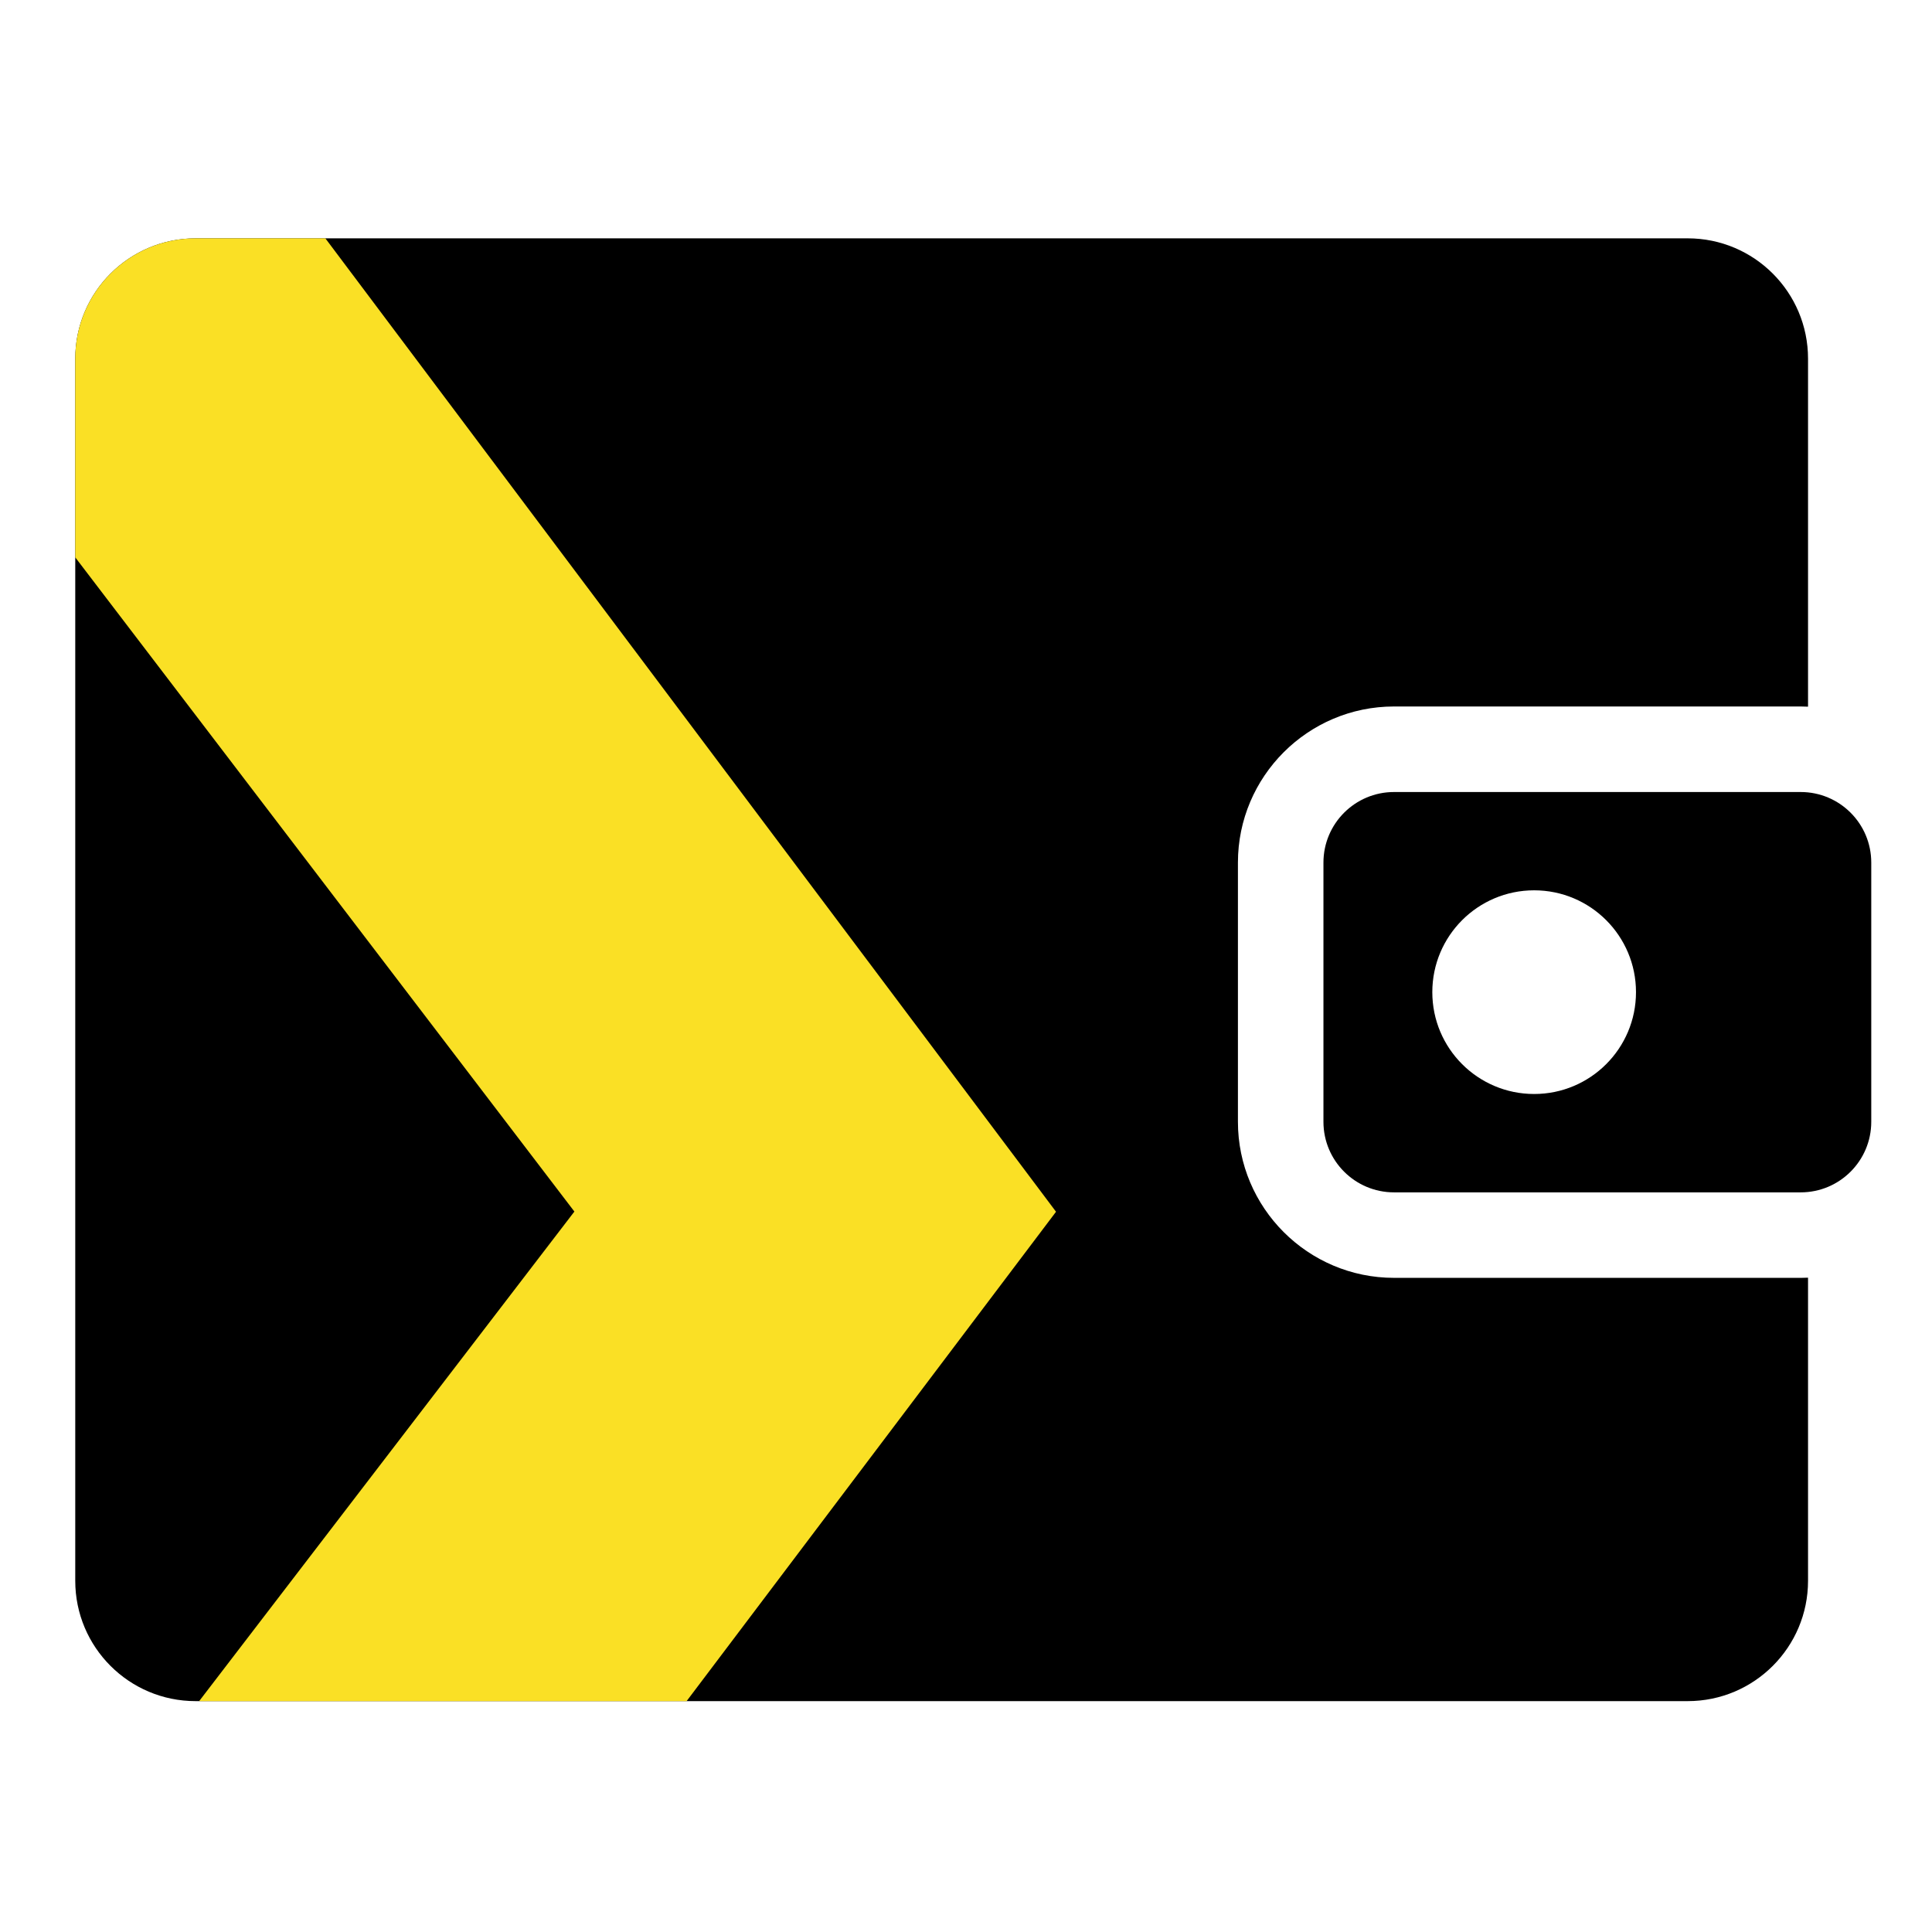
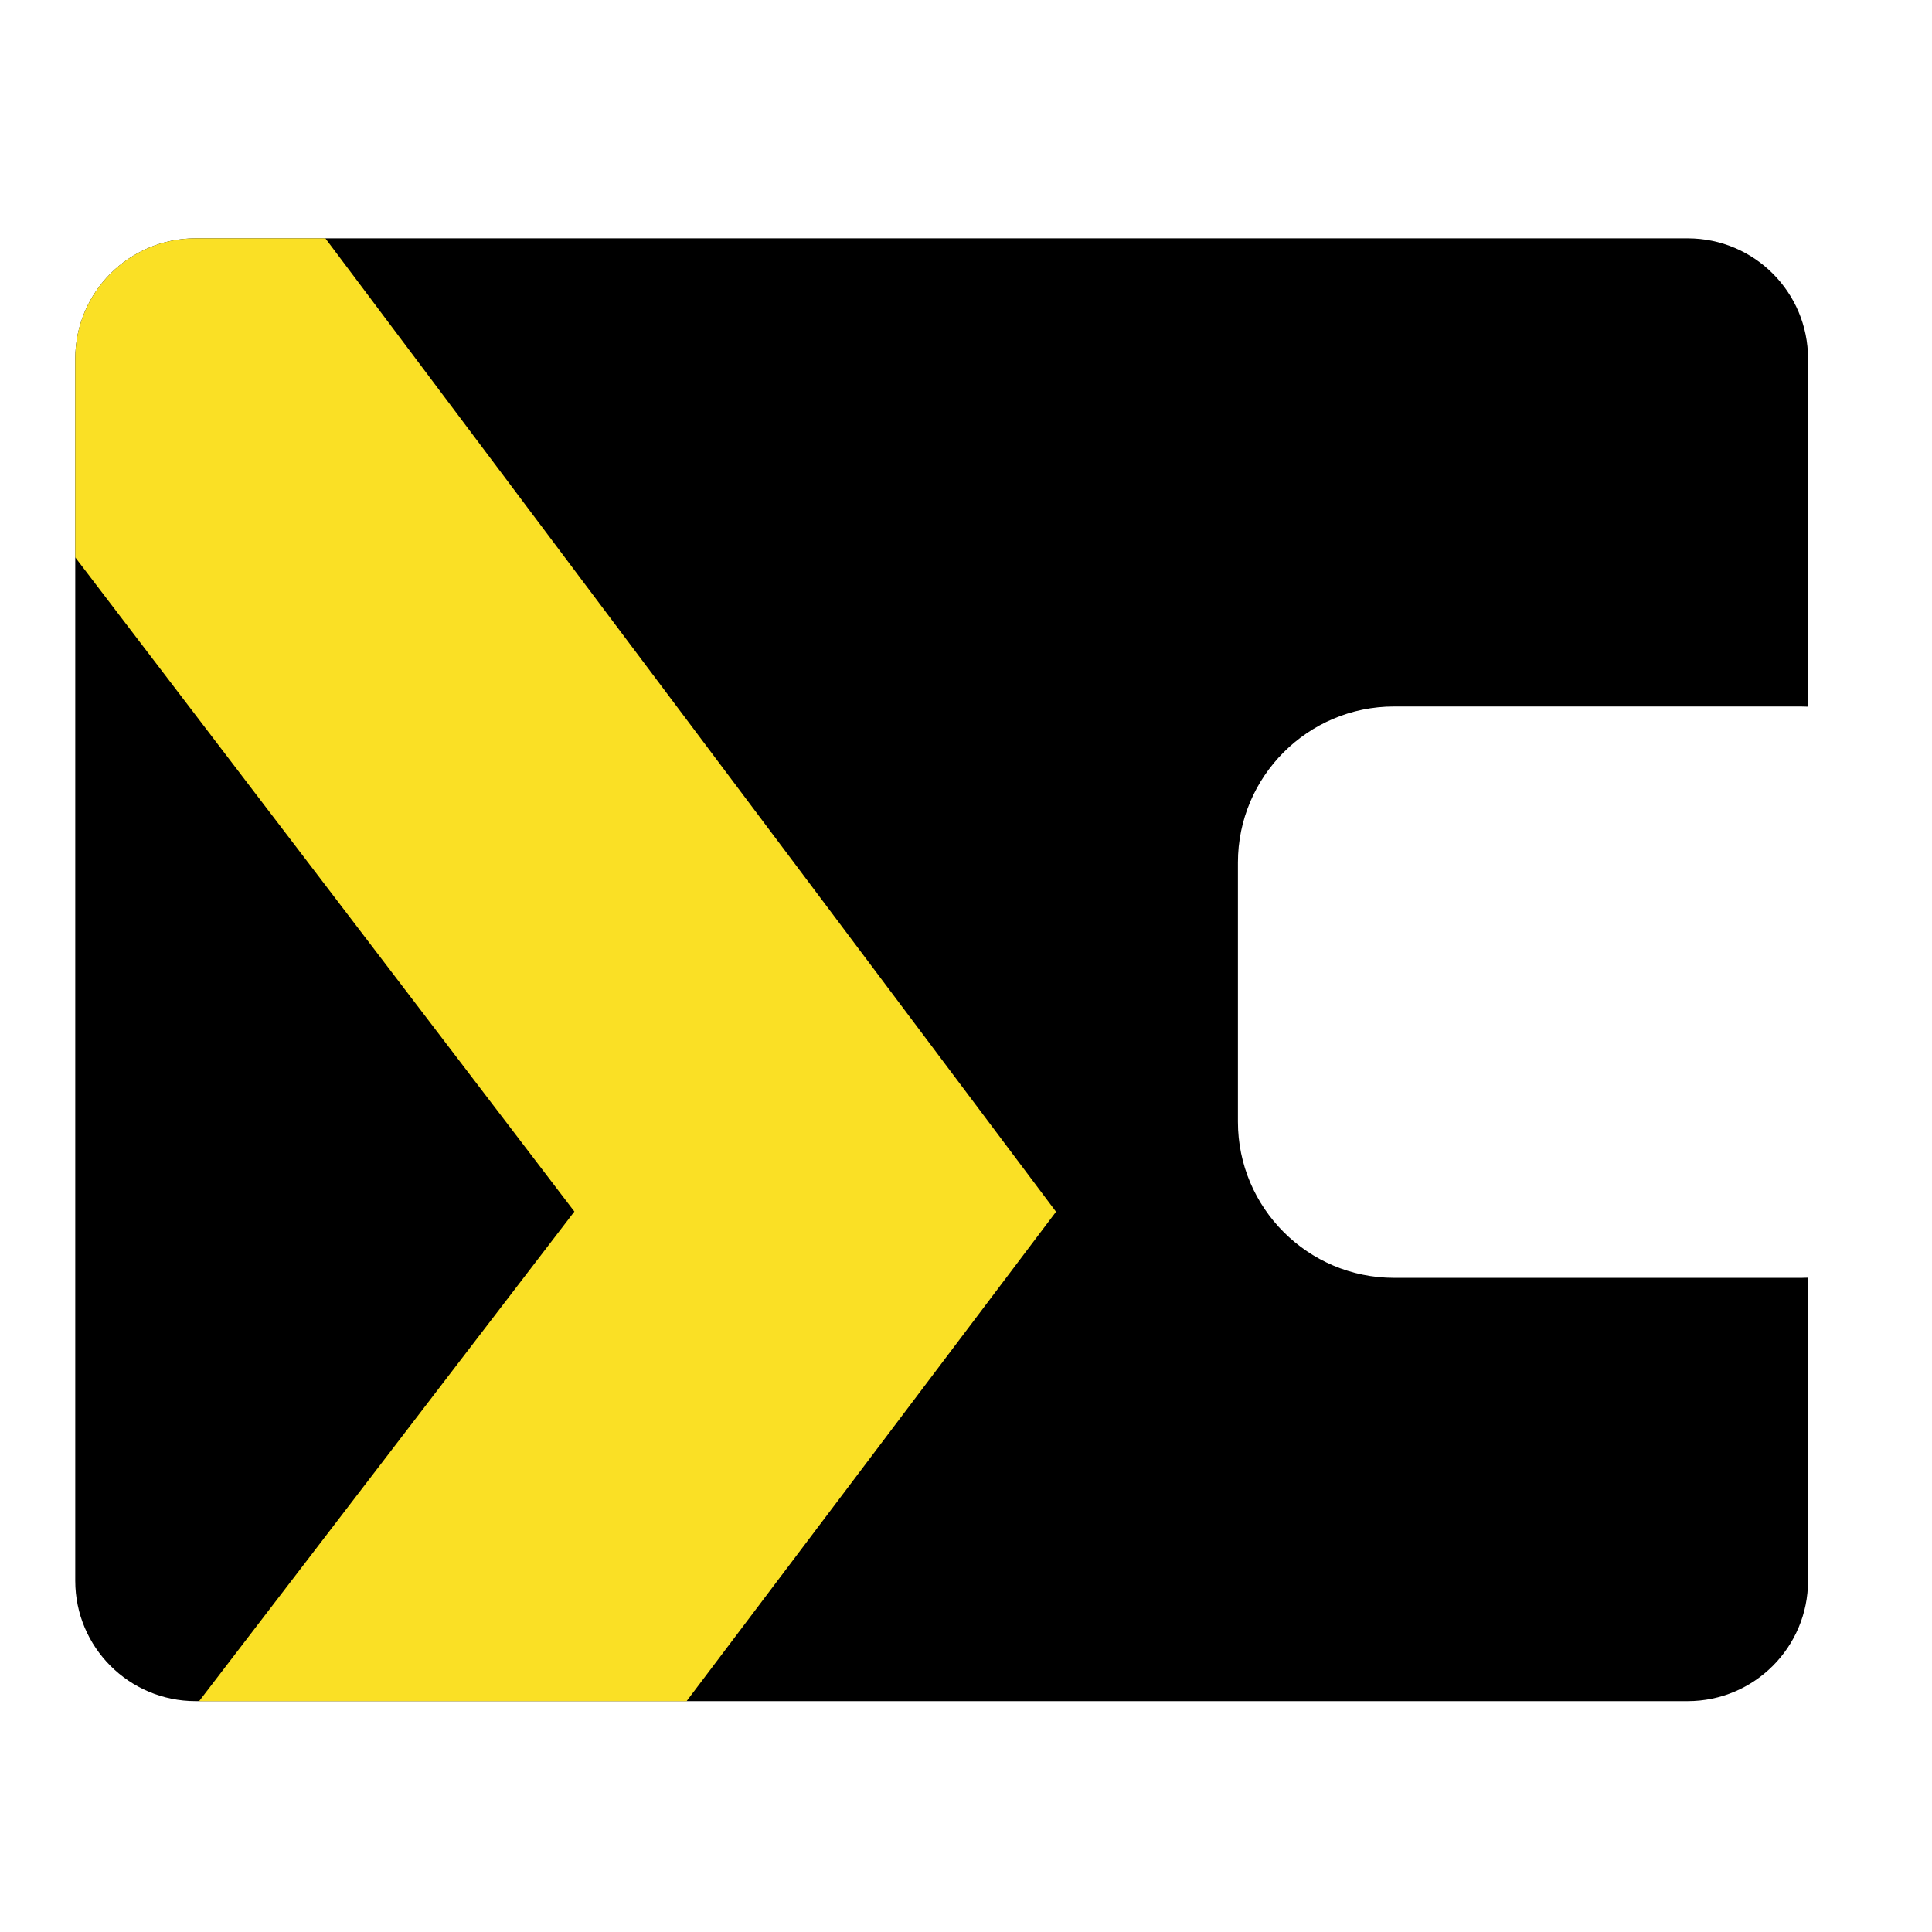
<svg xmlns="http://www.w3.org/2000/svg" id="Layer_1" version="1.1" viewBox="0 0 800 800">
  <defs>
    <clipPath id="clippath">
      <path d="M577.23,529.13h0c-35.64,0-64.63-28.99-64.63-64.63v-107.33c0-35.64,28.99-64.63,64.63-64.63h168.4c1.02,0,2.03.03,3.04.08v-144.1c0-27.52-22.31-49.83-49.83-49.83H80.99c-27.52,0-49.83,22.31-49.83,49.83v506.05c0,27.52,22.31,49.83,49.83,49.83h617.85c27.52,0,49.83-22.31,49.83-49.83v-125.51c-1.01.05-2.02.08-3.04.08h-168.4Z" style="fill: none;" />
    </clipPath>
  </defs>
  <path d="M577.23,529.13h0c-35.64,0-64.63-28.99-64.63-64.63v-107.33c0-35.64,28.99-64.63,64.63-64.63h168.4c1.02,0,2.03.03,3.04.08v-144.1c0-27.52-22.31-49.83-49.83-49.83H80.99c-27.52,0-49.83,22.31-49.83,49.83v506.05c0,27.52,22.31,49.83,49.83,49.83h617.85c27.52,0,49.83-22.31,49.83-49.83v-125.51c-1.01.05-2.02.08-3.04.08h-168.4Z" />
-   <path d="M745.63,327.96h-168.4c-16.13,0-29.22,13.08-29.22,29.22v107.33c0,16.13,13.08,29.22,29.22,29.22h168.4c16.13,0,29.22-13.08,29.22-29.22v-107.33c0-16.14-13.08-29.22-29.22-29.22ZM635.26,453c-23.29,0-42.17-18.88-42.17-42.17s18.88-42.17,42.17-42.17,42.17,18.88,42.17,42.17-18.88,42.17-42.17,42.17Z" />
  <g style="clip-path: url(#clippath);">
    <polygon points="437.28 501.76 60.65 0 60 0 -144.93 0 237.84 501.68 -171.61 1035.89 34.07 1035.89 437.28 501.76" style="fill: #fae025;" />
  </g>
</svg>